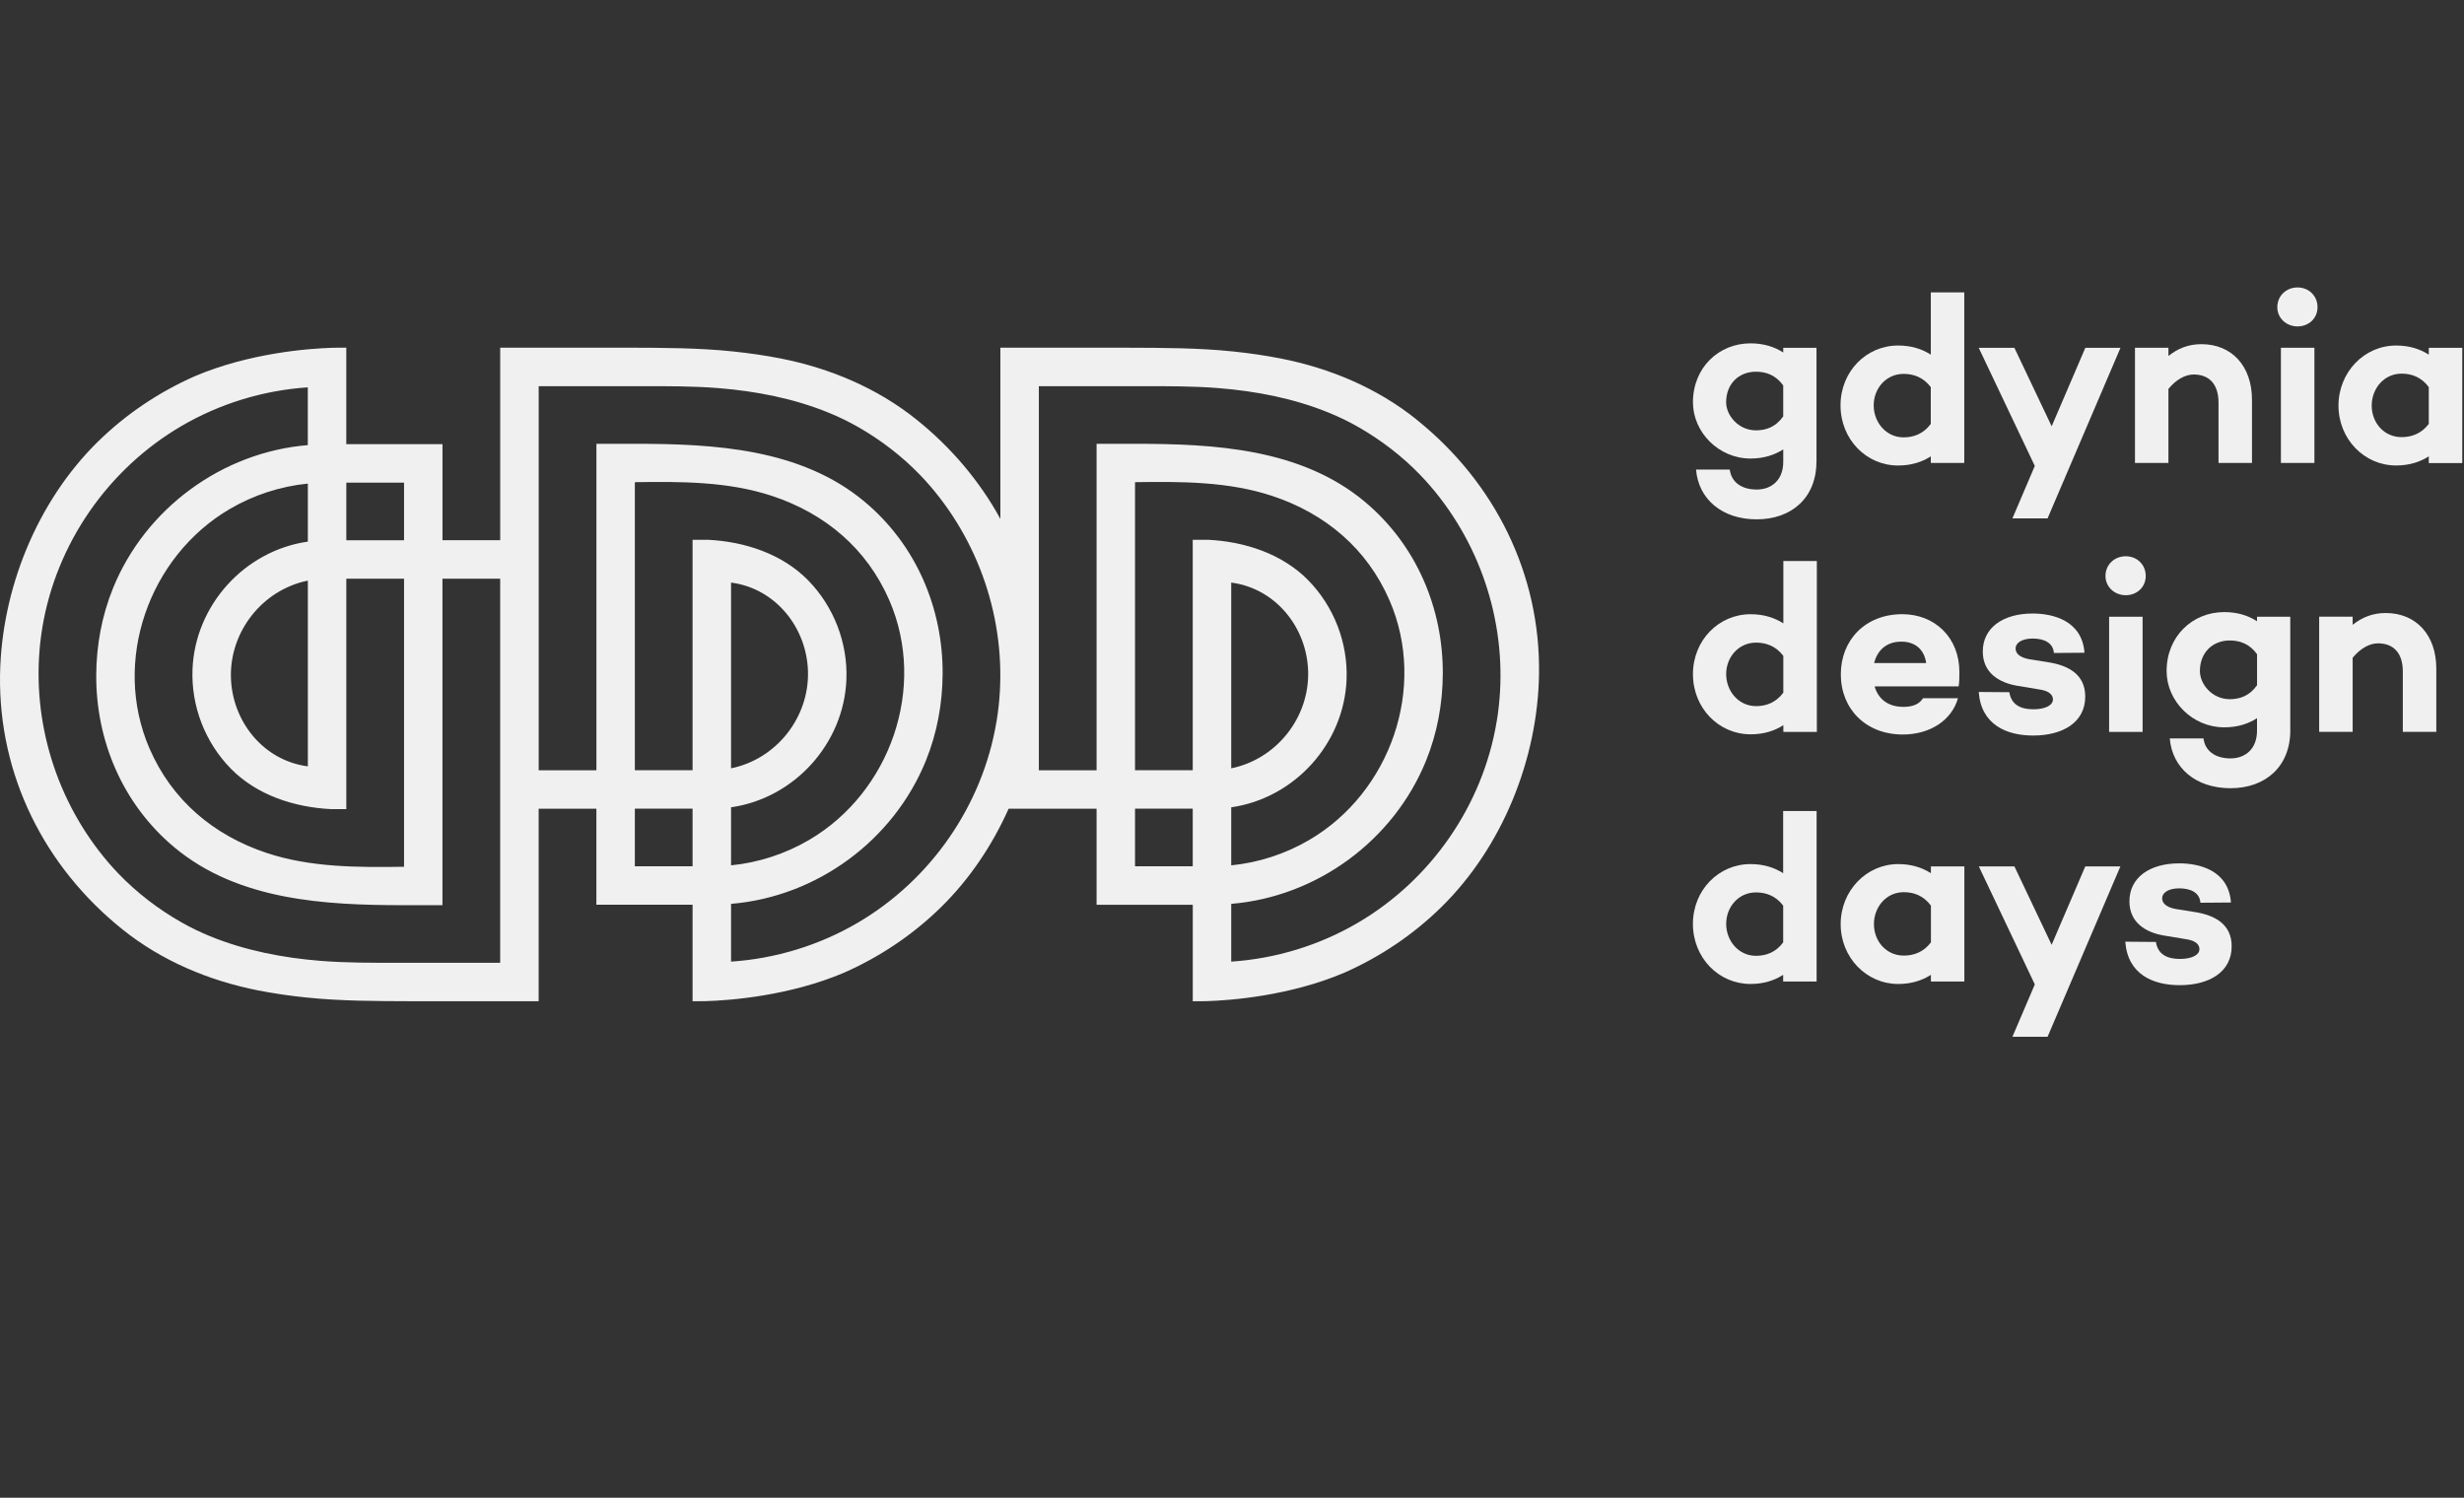
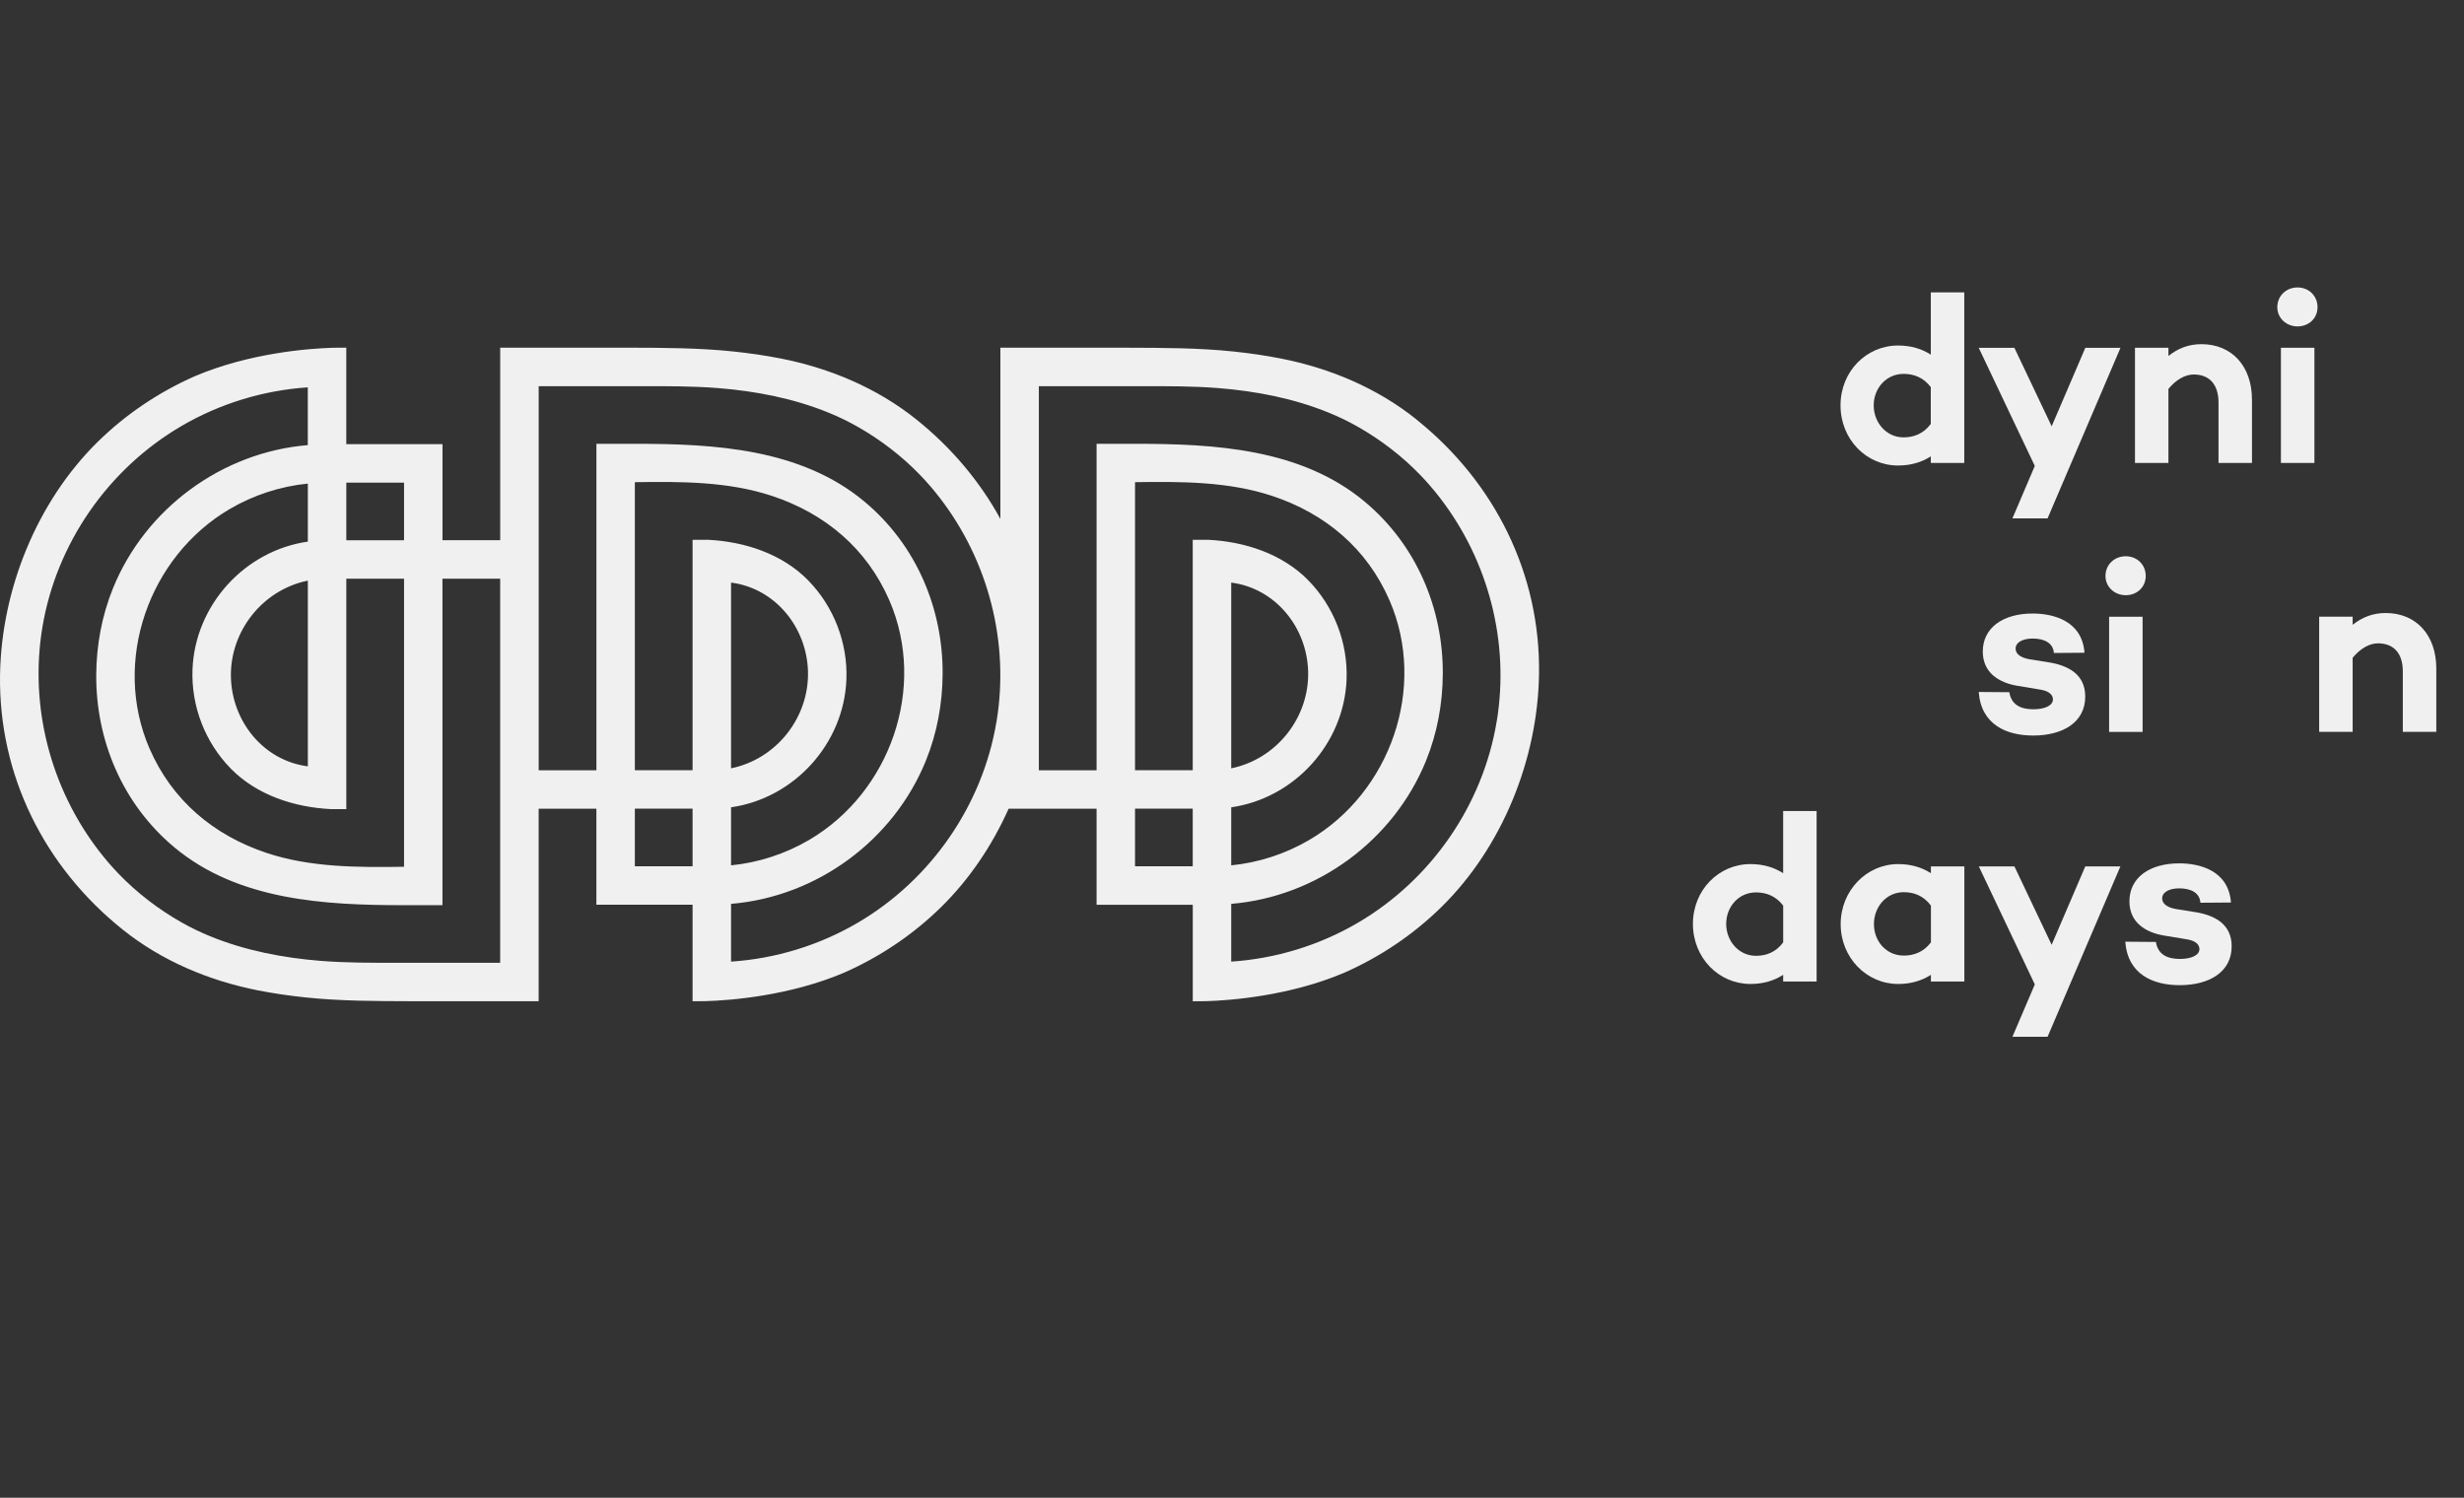
<svg xmlns="http://www.w3.org/2000/svg" width="329" height="200" viewBox="0 0 329 200" fill="none">
  <rect x="0" y="0" width="329" height="200" fill="#333333" stroke="none" />
  <path d="M189.112 55.995C183.87 51.801 177.595 49.173 171.034 47.875C168.936 47.463 166.825 47.16 164.7 46.938C160.038 46.45 155.344 46.446 150.659 46.432H133.573V69.289C130.81 64.246 127.004 59.731 122.328 55.99C117.086 51.797 110.811 49.169 104.25 47.87C102.152 47.459 100.041 47.156 97.916 46.934C93.254 46.446 88.56 46.441 83.875 46.427H66.789V72.135H59.083V59.31H46.238V46.423C46.238 46.423 44.865 46.427 44.502 46.436C41.091 46.531 33.216 47.169 26.012 50.236C21.219 52.349 16.801 55.312 13.027 59.021C4.917 67.009 0.191 78.73 0.005 90.093C-0.208 103.491 5.914 115.75 16.384 124.132C21.626 128.325 27.901 130.954 34.462 132.252C36.56 132.663 38.671 132.967 40.796 133.188C45.458 133.677 50.152 133.681 54.837 133.695H71.923V107.988H79.63V120.812H92.475V133.699C92.475 133.699 93.847 133.695 94.21 133.686C97.621 133.591 105.496 132.953 112.7 129.886C117.494 127.774 121.911 124.811 125.685 121.101C129.45 117.401 132.481 112.896 134.674 107.992H146.418V120.816H159.263V133.704C159.263 133.704 160.636 133.699 160.998 133.69C164.41 133.595 172.284 132.958 179.488 129.891C184.282 127.778 188.7 124.815 192.474 121.106C200.584 113.131 205.314 101.411 205.495 90.047C205.708 76.649 199.587 64.39 189.116 56.008L189.112 55.995ZM46.242 64.449H53.949V72.144H46.242V64.449ZM46.242 108.047V77.273H53.949V115.741C47.842 115.832 41.485 115.845 35.631 113.905C28.518 111.548 22.958 106.857 19.963 99.95C14.925 88.315 19.85 74.324 30.679 67.968C33.859 66.105 37.434 64.938 41.104 64.576V72.324C32.636 73.532 26.044 80.838 25.704 89.369C25.509 94.277 27.376 99.122 30.815 102.632C34.285 106.178 39.301 107.798 44.172 108.042H46.238L46.242 108.047ZM41.104 77.531V102.333C35.155 101.56 30.987 96.317 30.833 90.455C30.674 84.307 35.056 78.757 41.104 77.531ZM66.789 128.565C62.263 128.565 57.737 128.565 53.215 128.565C49.745 128.565 46.274 128.583 42.817 128.307C37.774 127.905 32.736 126.932 28.037 125.01C26.724 124.471 25.437 123.852 24.2 123.146C21.142 121.409 18.278 119.215 15.841 116.682C14.916 115.723 14.051 114.714 13.24 113.66C6.756 105.265 3.902 94.358 5.66 83.764C7.513 72.6 14.418 62.64 24.186 56.913C29.329 53.9 35.155 52.118 41.1 51.724V59.437C29.641 60.382 19.424 67.896 15.098 78.526C13.584 82.245 12.877 86.184 12.85 90.097C12.791 98.773 16.298 107.327 23.294 113.158C31.802 120.251 43.374 120.871 53.94 120.871H59.078V77.273H66.785V128.565H66.789ZM92.475 115.678H84.768V107.983H92.475V115.678ZM92.475 72.08V102.854H84.768V64.386C90.875 64.295 97.232 64.282 103.086 66.222C110.199 68.579 115.758 73.27 118.753 80.177C123.791 91.812 118.866 105.803 108.038 112.158C104.857 114.022 101.282 115.189 97.612 115.551V107.802C106.08 106.59 112.673 99.289 113.013 90.753C113.207 85.845 111.341 81.005 107.902 77.49C104.431 73.944 99.416 72.324 94.545 72.08H92.479H92.475ZM97.612 102.596V77.793C103.561 78.567 107.73 83.81 107.884 89.672C108.042 95.82 103.661 101.37 97.612 102.596ZM133.052 96.367C131.199 107.531 124.294 117.492 114.526 123.218C109.383 126.231 103.557 128.013 97.612 128.407V120.694C109.071 119.749 119.288 112.235 123.615 101.605C125.128 97.887 125.835 93.947 125.862 90.034C125.921 81.358 122.414 72.804 115.418 66.973C106.91 59.88 95.338 59.261 84.772 59.261H79.634V102.858H71.927V51.566C76.454 51.566 80.98 51.566 85.502 51.566C88.972 51.566 92.443 51.548 95.9 51.824C100.943 52.227 105.981 53.199 110.679 55.122C111.993 55.66 113.28 56.28 114.517 56.985C117.575 58.722 120.439 60.916 122.876 63.449C123.8 64.408 124.666 65.417 125.477 66.471C131.96 74.867 134.815 85.773 133.057 96.367H133.052ZM159.258 115.678H151.552V107.983H159.258V115.678ZM159.258 72.08V102.854H151.552V64.386C157.659 64.295 164.016 64.282 169.87 66.222C176.983 68.579 182.542 73.27 185.537 80.177C190.575 91.812 185.65 105.803 174.822 112.158C171.641 114.022 168.066 115.189 164.396 115.551V107.802C172.864 106.59 179.457 99.289 179.797 90.753C179.991 85.845 178.125 81.005 174.686 77.49C171.215 73.944 166.2 72.324 161.329 72.08H159.263H159.258ZM164.396 102.596V77.793C170.345 78.567 174.514 83.81 174.668 89.672C174.826 95.82 170.445 101.37 164.396 102.596ZM199.836 96.367C197.983 107.531 191.078 117.492 181.31 123.218C176.167 126.231 170.341 128.013 164.396 128.407V120.694C175.855 119.749 186.072 112.235 190.399 101.605C191.912 97.887 192.619 93.947 192.646 90.034C192.705 81.358 189.198 72.804 182.202 66.973C173.694 59.88 162.122 59.261 151.556 59.261H146.418V102.858H138.711V51.566C143.238 51.566 147.764 51.566 152.286 51.566C155.756 51.566 159.227 51.548 162.684 51.824C167.726 52.227 172.765 53.199 177.463 55.122C178.777 55.66 180.064 56.28 181.301 56.985C184.359 58.722 187.223 60.916 189.66 63.449C190.584 64.408 191.45 65.417 192.261 66.471C198.744 74.867 201.599 85.773 199.841 96.367H199.836Z" fill="#F0F0F0" />
-   <path d="M242.535 61.645C242.535 66.462 239.223 69.348 234.561 69.348C229.899 69.348 226.777 66.621 226.46 62.703H230.964C231.159 64.309 232.441 65.368 234.566 65.368C236.559 65.368 238.104 64.083 238.104 61.676V60.007C236.913 60.776 235.467 61.229 233.732 61.229C229.487 61.229 226.048 57.727 226.048 53.715C226.048 49.092 229.487 45.849 233.732 45.849C235.467 45.849 236.917 46.301 238.104 47.07V46.446H242.544V61.649L242.535 61.645ZM238.1 55.61V51.467C237.103 50.087 235.816 49.635 234.466 49.635C232.119 49.635 230.479 51.304 230.479 53.711C230.479 55.475 232.119 57.465 234.466 57.465C235.816 57.465 237.103 57.017 238.1 55.601V55.61Z" fill="#F0F0F0" />
  <path d="M262.275 61.821H257.807V60.939C256.62 61.708 255.171 62.161 253.435 62.161C249.19 62.161 245.751 58.66 245.751 54.131C245.751 49.603 249.19 46.138 253.435 46.138C255.171 46.138 256.62 46.586 257.807 47.36V39.041H262.275V61.821ZM257.803 56.601V51.689C256.806 50.372 255.488 49.925 254.169 49.925C251.822 49.925 250.182 51.883 250.182 54.131C250.182 56.38 251.822 58.402 254.169 58.402C255.488 58.402 256.806 57.954 257.803 56.606V56.601Z" fill="#F0F0F0" />
  <path d="M300.69 53.376V61.816H296.222V53.76C296.222 51.322 294.999 50.006 292.91 50.006C291.787 50.006 290.563 50.68 289.535 51.933V61.821H285.067V46.441H289.535V47.531C290.79 46.536 292.203 45.957 293.939 45.957C297.989 45.957 300.69 48.879 300.69 53.371V53.376Z" fill="#F0F0F0" />
  <path d="M304.073 41.017C304.073 39.506 305.265 38.384 306.774 38.384C308.282 38.384 309.442 39.506 309.442 41.017C309.442 42.528 308.255 43.586 306.774 43.586C305.292 43.586 304.073 42.496 304.073 41.017ZM309.025 61.821H304.554V46.441H309.025V61.816V61.821Z" fill="#F0F0F0" />
-   <path d="M328.77 61.835H324.298V60.935C323.111 61.704 321.661 62.156 319.925 62.156C315.68 62.156 312.241 58.624 312.241 54.163C312.241 49.703 315.68 46.139 319.925 46.139C321.661 46.139 323.111 46.587 324.298 47.36V46.446H328.77V61.84V61.835ZM324.298 56.602V51.689C323.301 50.341 321.982 49.893 320.664 49.893C318.317 49.893 316.677 51.883 316.677 54.163C316.677 56.443 318.317 58.37 320.664 58.37C321.982 58.37 323.301 57.922 324.298 56.606V56.602Z" fill="#F0F0F0" />
-   <path d="M242.59 97.734H238.118V96.834C236.926 97.607 235.481 98.055 233.741 98.055C229.491 98.055 226.048 94.554 226.048 90.022C226.048 85.489 229.491 82.019 233.741 82.019C235.481 82.019 236.926 82.472 238.118 83.241V74.918H242.59V97.73V97.734ZM238.113 92.496V87.579C237.117 86.262 235.798 85.81 234.475 85.81C232.124 85.81 230.483 87.769 230.483 90.017C230.483 92.265 232.124 94.292 234.475 94.292C235.794 94.292 237.112 93.844 238.113 92.491V92.496Z" fill="#F0F0F0" />
-   <path d="M261.536 91.658H250.304C250.752 93.2 251.944 94.39 254.164 94.39C255.419 94.39 256.289 94.005 256.769 93.232H261.436C260.598 96.19 257.702 98.081 254.064 98.081C249.108 98.081 245.791 94.643 245.791 90.047C245.791 85.451 249.076 82.014 253.996 82.014C258.341 82.014 261.622 85.13 261.622 89.726C261.622 90.369 261.622 91.011 261.526 91.653L261.536 91.658ZM250.24 88.541H257.19C256.932 86.741 255.741 85.682 253.874 85.682C251.812 85.682 250.657 86.904 250.236 88.541H250.24Z" fill="#F0F0F0" />
  <path d="M268.291 92.432C268.549 94.069 269.741 94.712 271.508 94.712C273.053 94.712 274.113 94.201 274.113 93.395C274.113 92.785 273.596 92.305 272.568 92.111L269.283 91.563C266.936 91.147 264.748 89.858 264.748 86.999C264.748 83.819 267.453 81.924 271.408 81.924C274.045 81.924 278.005 82.824 278.327 87.162L274.24 87.194C274.145 85.814 272.89 85.267 271.408 85.267C269.927 85.267 269.125 85.877 269.125 86.583C269.125 87.162 269.541 87.773 270.96 88.031L273.76 88.478C276.27 88.926 278.426 90.116 278.426 93.011C278.426 96.481 275.4 98.218 271.476 98.218C267.906 98.218 264.526 96.77 264.204 92.4L268.291 92.432Z" fill="#F0F0F0" />
  <path d="M281.13 76.91C281.13 75.4 282.322 74.278 283.835 74.278C285.349 74.278 286.504 75.404 286.504 76.91C286.504 78.417 285.312 79.48 283.835 79.48C282.358 79.48 281.13 78.39 281.13 76.91ZM286.087 97.732H281.615V82.352H286.087V97.732Z" fill="#F0F0F0" />
-   <path d="M305.807 97.54C305.807 102.362 302.491 105.252 297.824 105.252C293.157 105.252 290.036 102.52 289.714 98.603H294.217C294.412 100.208 295.699 101.271 297.824 101.271C299.818 101.271 301.363 99.987 301.363 97.576V95.902C300.171 96.675 298.721 97.123 296.986 97.123C292.736 97.123 289.292 93.622 289.292 89.605C289.292 84.978 292.736 81.734 296.986 81.734C298.721 81.734 300.171 82.182 301.363 82.956V82.354H305.803V97.54H305.807ZM301.367 91.501V87.357C300.37 85.977 299.084 85.525 297.729 85.525C295.377 85.525 293.737 87.194 293.737 89.605C293.737 91.374 295.377 93.364 297.729 93.364C299.079 93.364 300.366 92.916 301.367 91.501Z" fill="#F0F0F0" />
  <path d="M325.302 89.28V97.73H320.831V89.665C320.831 87.222 319.607 85.906 317.514 85.906C316.386 85.906 315.167 86.579 314.134 87.832V97.73H309.662V82.35H314.134V83.431C315.389 82.436 316.807 81.857 318.542 81.857C322.598 81.857 325.302 84.779 325.302 89.28Z" fill="#F0F0F0" />
  <path d="M242.559 131.067H238.092V130.171C236.905 130.94 235.459 131.392 233.724 131.392C229.483 131.392 226.044 127.896 226.044 123.372C226.044 118.849 229.483 115.384 233.724 115.384C235.459 115.384 236.905 115.832 238.092 116.605V108.295H242.559V131.071V131.067ZM238.096 125.838V120.93C237.1 119.613 235.781 119.165 234.467 119.165C232.12 119.165 230.485 121.12 230.485 123.368C230.485 125.616 232.125 127.633 234.467 127.633C235.786 127.633 237.1 127.186 238.096 125.838Z" fill="#F0F0F0" />
  <path d="M262.286 131.067H257.819V130.172C256.632 130.941 255.182 131.393 253.451 131.393C249.21 131.393 245.771 127.865 245.771 123.404C245.771 118.944 249.21 115.384 253.451 115.384C255.186 115.384 256.632 115.832 257.819 116.606V115.696H262.286V131.072V131.067ZM257.823 125.838V120.93C256.827 119.582 255.513 119.134 254.194 119.134C251.847 119.134 250.212 121.125 250.212 123.4C250.212 125.675 251.852 127.602 254.194 127.602C255.513 127.602 256.827 127.154 257.823 125.838Z" fill="#F0F0F0" />
  <path d="M287.861 125.775C288.119 127.408 289.306 128.05 291.073 128.05C292.614 128.05 293.674 127.539 293.674 126.739C293.674 126.128 293.162 125.649 292.133 125.454L288.857 124.911C286.511 124.495 284.327 123.21 284.327 120.356C284.327 117.181 287.027 115.285 290.978 115.285C293.61 115.285 297.566 116.181 297.883 120.514L293.805 120.546C293.71 119.166 292.455 118.624 290.978 118.624C289.501 118.624 288.694 119.234 288.694 119.94C288.694 120.519 289.111 121.125 290.525 121.383L293.32 121.831C295.826 122.278 297.978 123.468 297.978 126.354C297.978 129.819 294.96 131.552 291.037 131.552C287.471 131.552 284.096 130.109 283.774 125.748L287.856 125.78L287.861 125.775Z" fill="#F0F0F0" />
  <path d="M278.44 46.442L273.945 56.923L268.966 46.442H264.204L271.693 62.22L268.703 69.222H273.397L283.134 46.442H278.44Z" fill="#F0F0F0" />
  <path d="M278.431 115.693L273.941 126.16L268.971 115.693H264.218L271.694 131.453L268.704 138.446H273.398L283.121 115.693H278.431Z" fill="#F0F0F0" />
</svg>